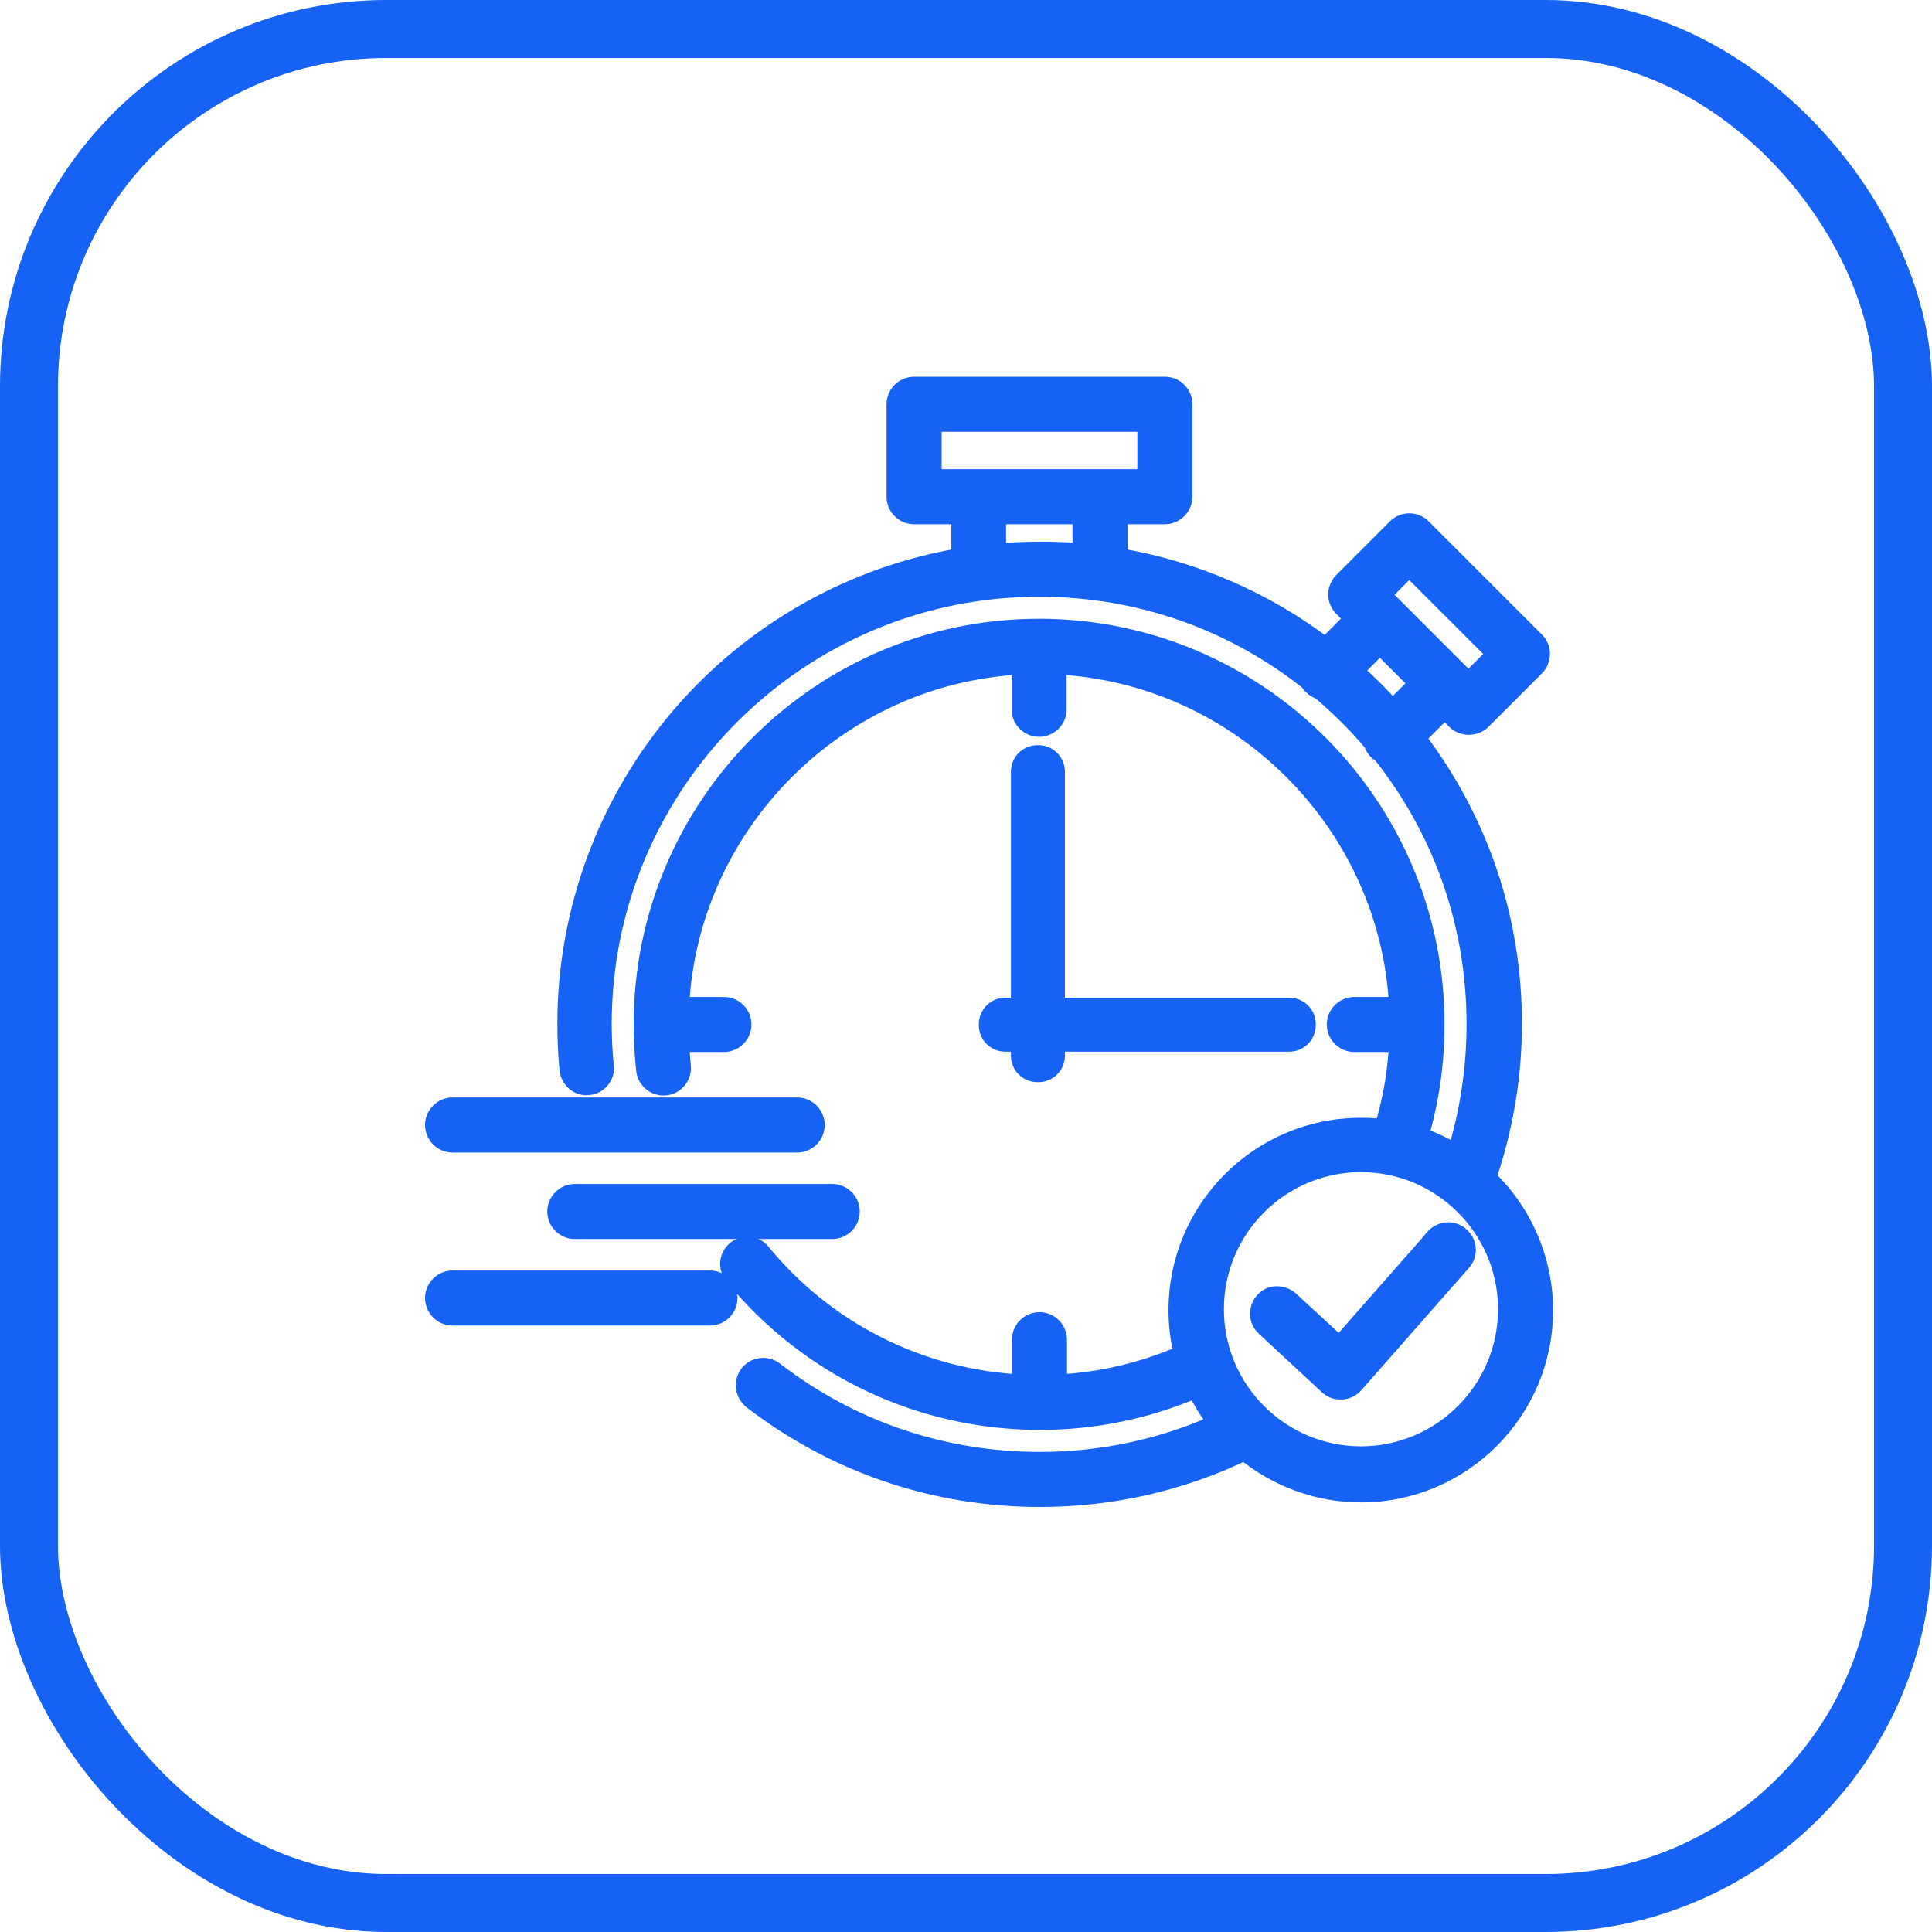
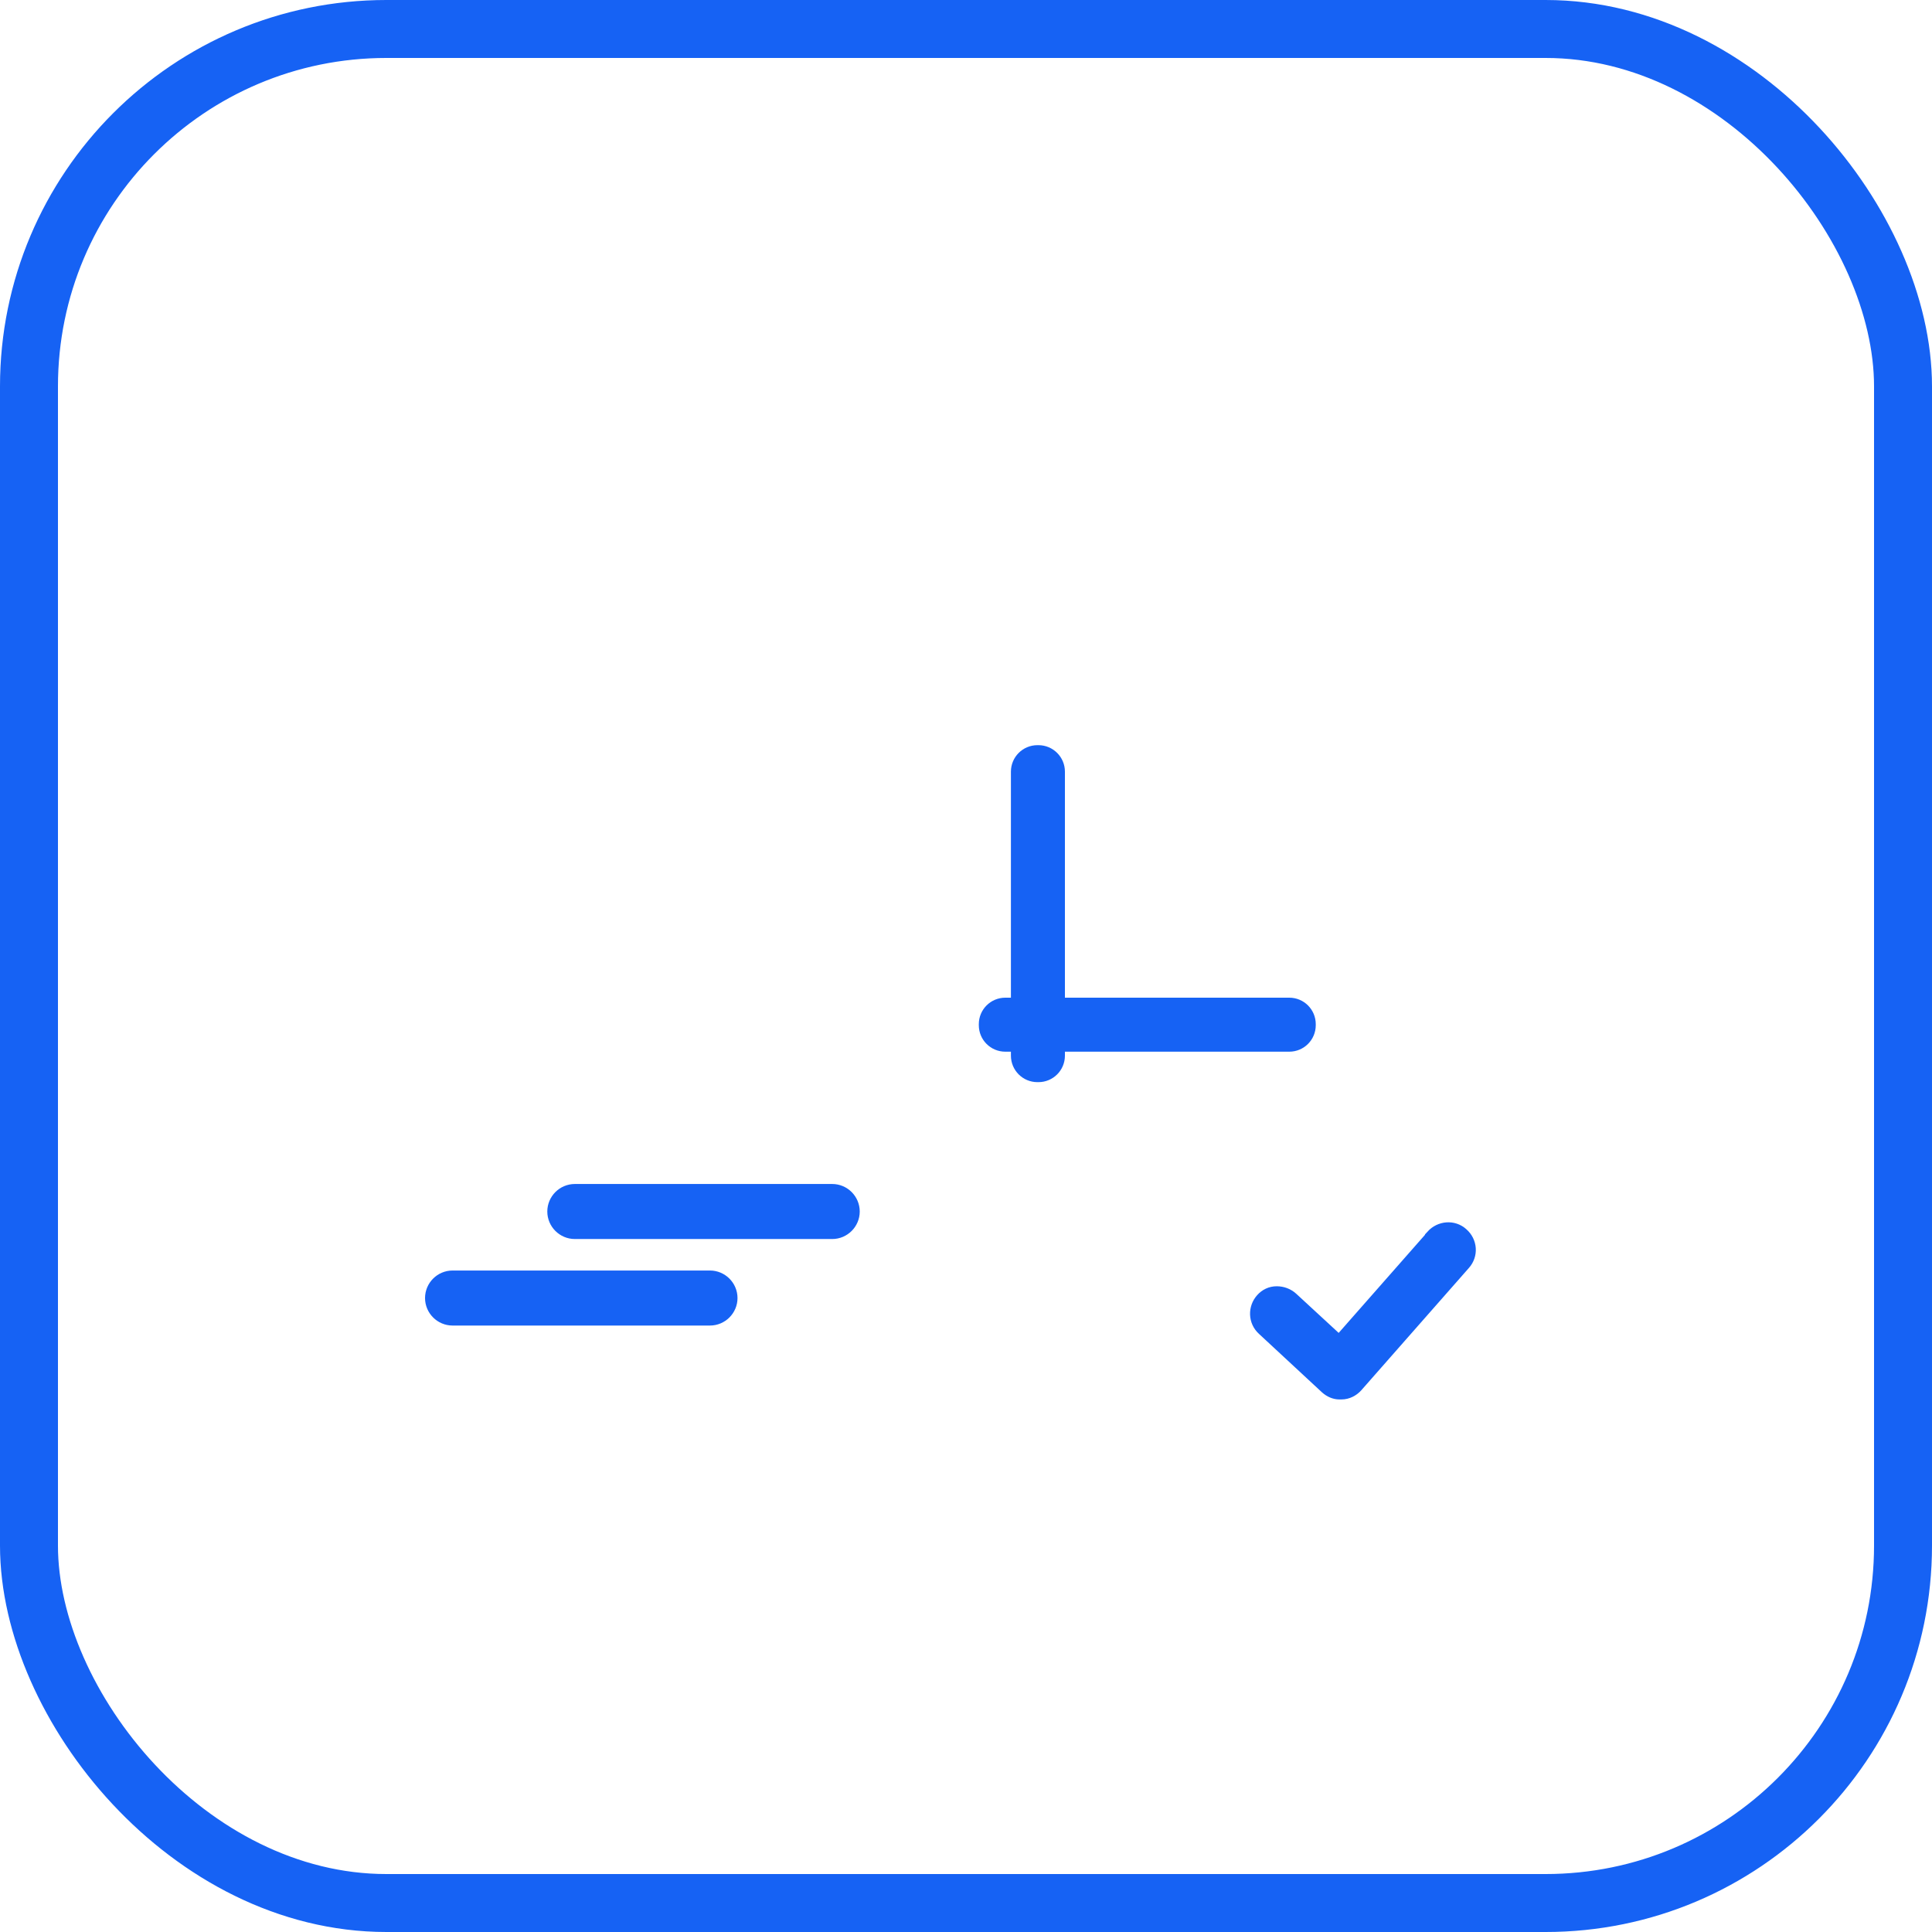
<svg xmlns="http://www.w3.org/2000/svg" width="60" height="60" viewBox="0 0 60 60" fill="none">
  <g clip-path="url(#clip0_12064_251)">
    <rect x="0.9" y="0.9" width="58.2" height="58.2" rx="11.1" stroke="#1662F4" stroke-width="1.8" />
    <path d="M22.049 39.757H14.055C13.75 39.757 13.5 40.007 13.5 40.312C13.5 40.616 13.75 40.866 14.055 40.866H22.049C22.353 40.866 22.604 40.616 22.604 40.312C22.604 40.007 22.353 39.757 22.049 39.757Z" fill="#1662F4" stroke="#1662F4" stroke-width="0.6" />
-     <path d="M14.055 35.493H24.757C25.062 35.493 25.312 35.243 25.312 34.938C25.312 34.634 25.062 34.383 24.757 34.383H14.055C13.75 34.383 13.5 34.634 13.5 34.938C13.5 35.243 13.75 35.493 14.055 35.493Z" fill="#1662F4" stroke="#1662F4" stroke-width="0.6" />
    <path d="M17.297 37.625C17.297 37.929 17.547 38.179 17.852 38.179H25.846C26.15 38.179 26.4 37.929 26.4 37.625C26.4 37.32 26.15 37.07 25.846 37.07H17.852C17.547 37.07 17.297 37.32 17.297 37.625Z" fill="#1662F4" stroke="#1662F4" stroke-width="0.6" />
    <path d="M44.554 38.462L41.596 41.823L40.051 40.398C39.943 40.3 39.801 40.246 39.649 40.246C39.497 40.246 39.366 40.311 39.268 40.42C39.062 40.648 39.073 40.997 39.301 41.203L41.259 43.02C41.357 43.107 41.476 43.161 41.596 43.161C41.618 43.161 41.639 43.161 41.661 43.161C41.813 43.161 41.955 43.085 42.053 42.976L45.392 39.18C45.598 38.952 45.577 38.604 45.337 38.397C45.109 38.191 44.761 38.223 44.554 38.451V38.462Z" fill="#1662F4" stroke="#1662F4" stroke-width="0.6" />
-     <path d="M46.171 36.559C46.693 35.025 46.965 33.426 46.965 31.795C46.965 28.554 45.932 25.487 43.963 22.909L44.866 22.006L45.225 22.365C45.431 22.572 45.801 22.572 46.008 22.365L47.672 20.701C47.889 20.484 47.889 20.136 47.672 19.918L44.159 16.405C43.941 16.187 43.593 16.187 43.376 16.405L41.712 18.069C41.614 18.167 41.548 18.319 41.548 18.46C41.548 18.602 41.603 18.743 41.712 18.852L42.07 19.211L41.168 20.114C39.275 18.667 37.056 17.71 34.718 17.319V15.981H36.175C36.48 15.981 36.73 15.731 36.73 15.426V12.555C36.73 12.402 36.676 12.272 36.567 12.163C36.458 12.054 36.328 12 36.175 12H28.388C28.083 12 27.833 12.25 27.833 12.555V15.426C27.833 15.731 28.083 15.981 28.388 15.981H29.845V17.319C26.485 17.884 23.396 19.624 21.155 22.235C18.871 24.899 17.609 28.293 17.609 31.795C17.609 32.263 17.631 32.741 17.675 33.209C17.707 33.514 17.979 33.753 18.273 33.709C18.425 33.698 18.556 33.622 18.643 33.514C18.741 33.394 18.784 33.253 18.762 33.111C18.719 32.676 18.697 32.241 18.697 31.806C18.697 24.323 24.788 18.232 32.271 18.232C35.349 18.232 38.264 19.244 40.678 21.158C40.7 21.212 40.733 21.256 40.776 21.288C40.841 21.354 40.917 21.397 41.015 21.43C41.603 21.93 42.157 22.474 42.647 23.061C42.669 23.148 42.723 23.235 42.788 23.301C42.832 23.344 42.875 23.366 42.919 23.398C44.833 25.813 45.845 28.728 45.845 31.806C45.845 33.187 45.638 34.547 45.236 35.852C44.866 35.623 44.474 35.439 44.061 35.297C44.398 34.166 44.561 32.992 44.561 31.806C44.561 25.03 39.047 19.516 32.271 19.516C25.495 19.516 19.98 25.03 19.98 31.806C19.98 32.274 20.002 32.752 20.057 33.231C20.089 33.535 20.372 33.753 20.666 33.72C20.97 33.688 21.188 33.405 21.155 33.111C21.133 32.883 21.112 32.633 21.101 32.371H22.482C22.787 32.371 23.037 32.121 23.037 31.817C23.037 31.512 22.787 31.262 22.482 31.262H21.101C21.384 25.563 26.017 20.93 31.716 20.647V22.028C31.716 22.333 31.966 22.583 32.271 22.583C32.575 22.583 32.825 22.333 32.825 22.028V20.647C38.525 20.93 43.158 25.563 43.441 31.262H42.06C41.755 31.262 41.505 31.512 41.505 31.817C41.505 32.121 41.755 32.371 42.06 32.371H43.441C43.397 33.285 43.245 34.188 42.973 35.058C42.734 35.025 42.495 35.015 42.255 35.015C39.134 35.015 36.589 37.56 36.589 40.681C36.589 41.149 36.643 41.617 36.763 42.062C35.523 42.606 34.196 42.922 32.836 42.987V41.606C32.836 41.301 32.586 41.051 32.282 41.051C31.977 41.051 31.727 41.301 31.727 41.606V42.987C28.584 42.835 25.636 41.355 23.635 38.908C23.537 38.789 23.407 38.723 23.265 38.712C23.113 38.691 22.971 38.745 22.863 38.832C22.754 38.93 22.678 39.061 22.667 39.202C22.656 39.354 22.7 39.496 22.787 39.604C25.136 42.465 28.595 44.107 32.293 44.107C33.978 44.107 35.61 43.77 37.154 43.107C37.339 43.498 37.568 43.868 37.84 44.205C36.099 44.988 34.229 45.391 32.293 45.391C29.28 45.391 26.419 44.423 24.037 42.584C23.798 42.4 23.45 42.443 23.265 42.682C23.178 42.802 23.135 42.943 23.156 43.096C23.178 43.248 23.254 43.367 23.363 43.465C25.941 45.445 29.03 46.5 32.293 46.5C34.522 46.5 36.665 46.011 38.655 45.053C39.667 45.891 40.95 46.359 42.266 46.359C45.388 46.359 47.933 43.814 47.933 40.692C47.933 39.148 47.291 37.657 46.171 36.592V36.559ZM43.245 22.05C42.864 21.615 42.451 21.212 42.027 20.832L42.854 20.005L44.072 21.223L43.245 22.05ZM42.886 18.471L43.767 17.59L46.486 20.31L45.605 21.191L42.886 18.471ZM46.823 40.659C46.823 43.172 44.779 45.217 42.266 45.217C39.754 45.217 37.709 43.172 37.709 40.659C37.709 38.147 39.754 36.102 42.266 36.102C44.779 36.102 46.823 38.147 46.823 40.659ZM33.609 15.981V17.177C33.163 17.134 32.717 17.123 32.282 17.123C31.847 17.123 31.39 17.145 30.944 17.177V15.981H33.609ZM35.621 13.109V14.871H28.943V13.109H35.621Z" fill="#1662F4" stroke="#1662F4" stroke-width="0.6" />
    <path d="M32.25 23.442H32.217C31.929 23.442 31.695 23.676 31.695 23.964V32.785C31.695 33.073 31.929 33.307 32.217 33.307H32.25C32.538 33.307 32.772 33.073 32.772 32.785V23.964C32.772 23.676 32.538 23.442 32.25 23.442Z" fill="#1662F4" stroke="#1662F4" stroke-width="0.6" />
    <path d="M40.562 31.839V31.806C40.562 31.518 40.329 31.284 40.04 31.284H31.22C30.931 31.284 30.698 31.518 30.698 31.806V31.839C30.698 32.127 30.931 32.361 31.22 32.361H40.04C40.329 32.361 40.562 32.127 40.562 31.839Z" fill="#1662F4" stroke="#1662F4" stroke-width="0.6" />
  </g>
  <defs>
    <clipPath id="clip0_12064_251">
      <rect width="60" height="60" fill="white" />
    </clipPath>
  </defs>
</svg>